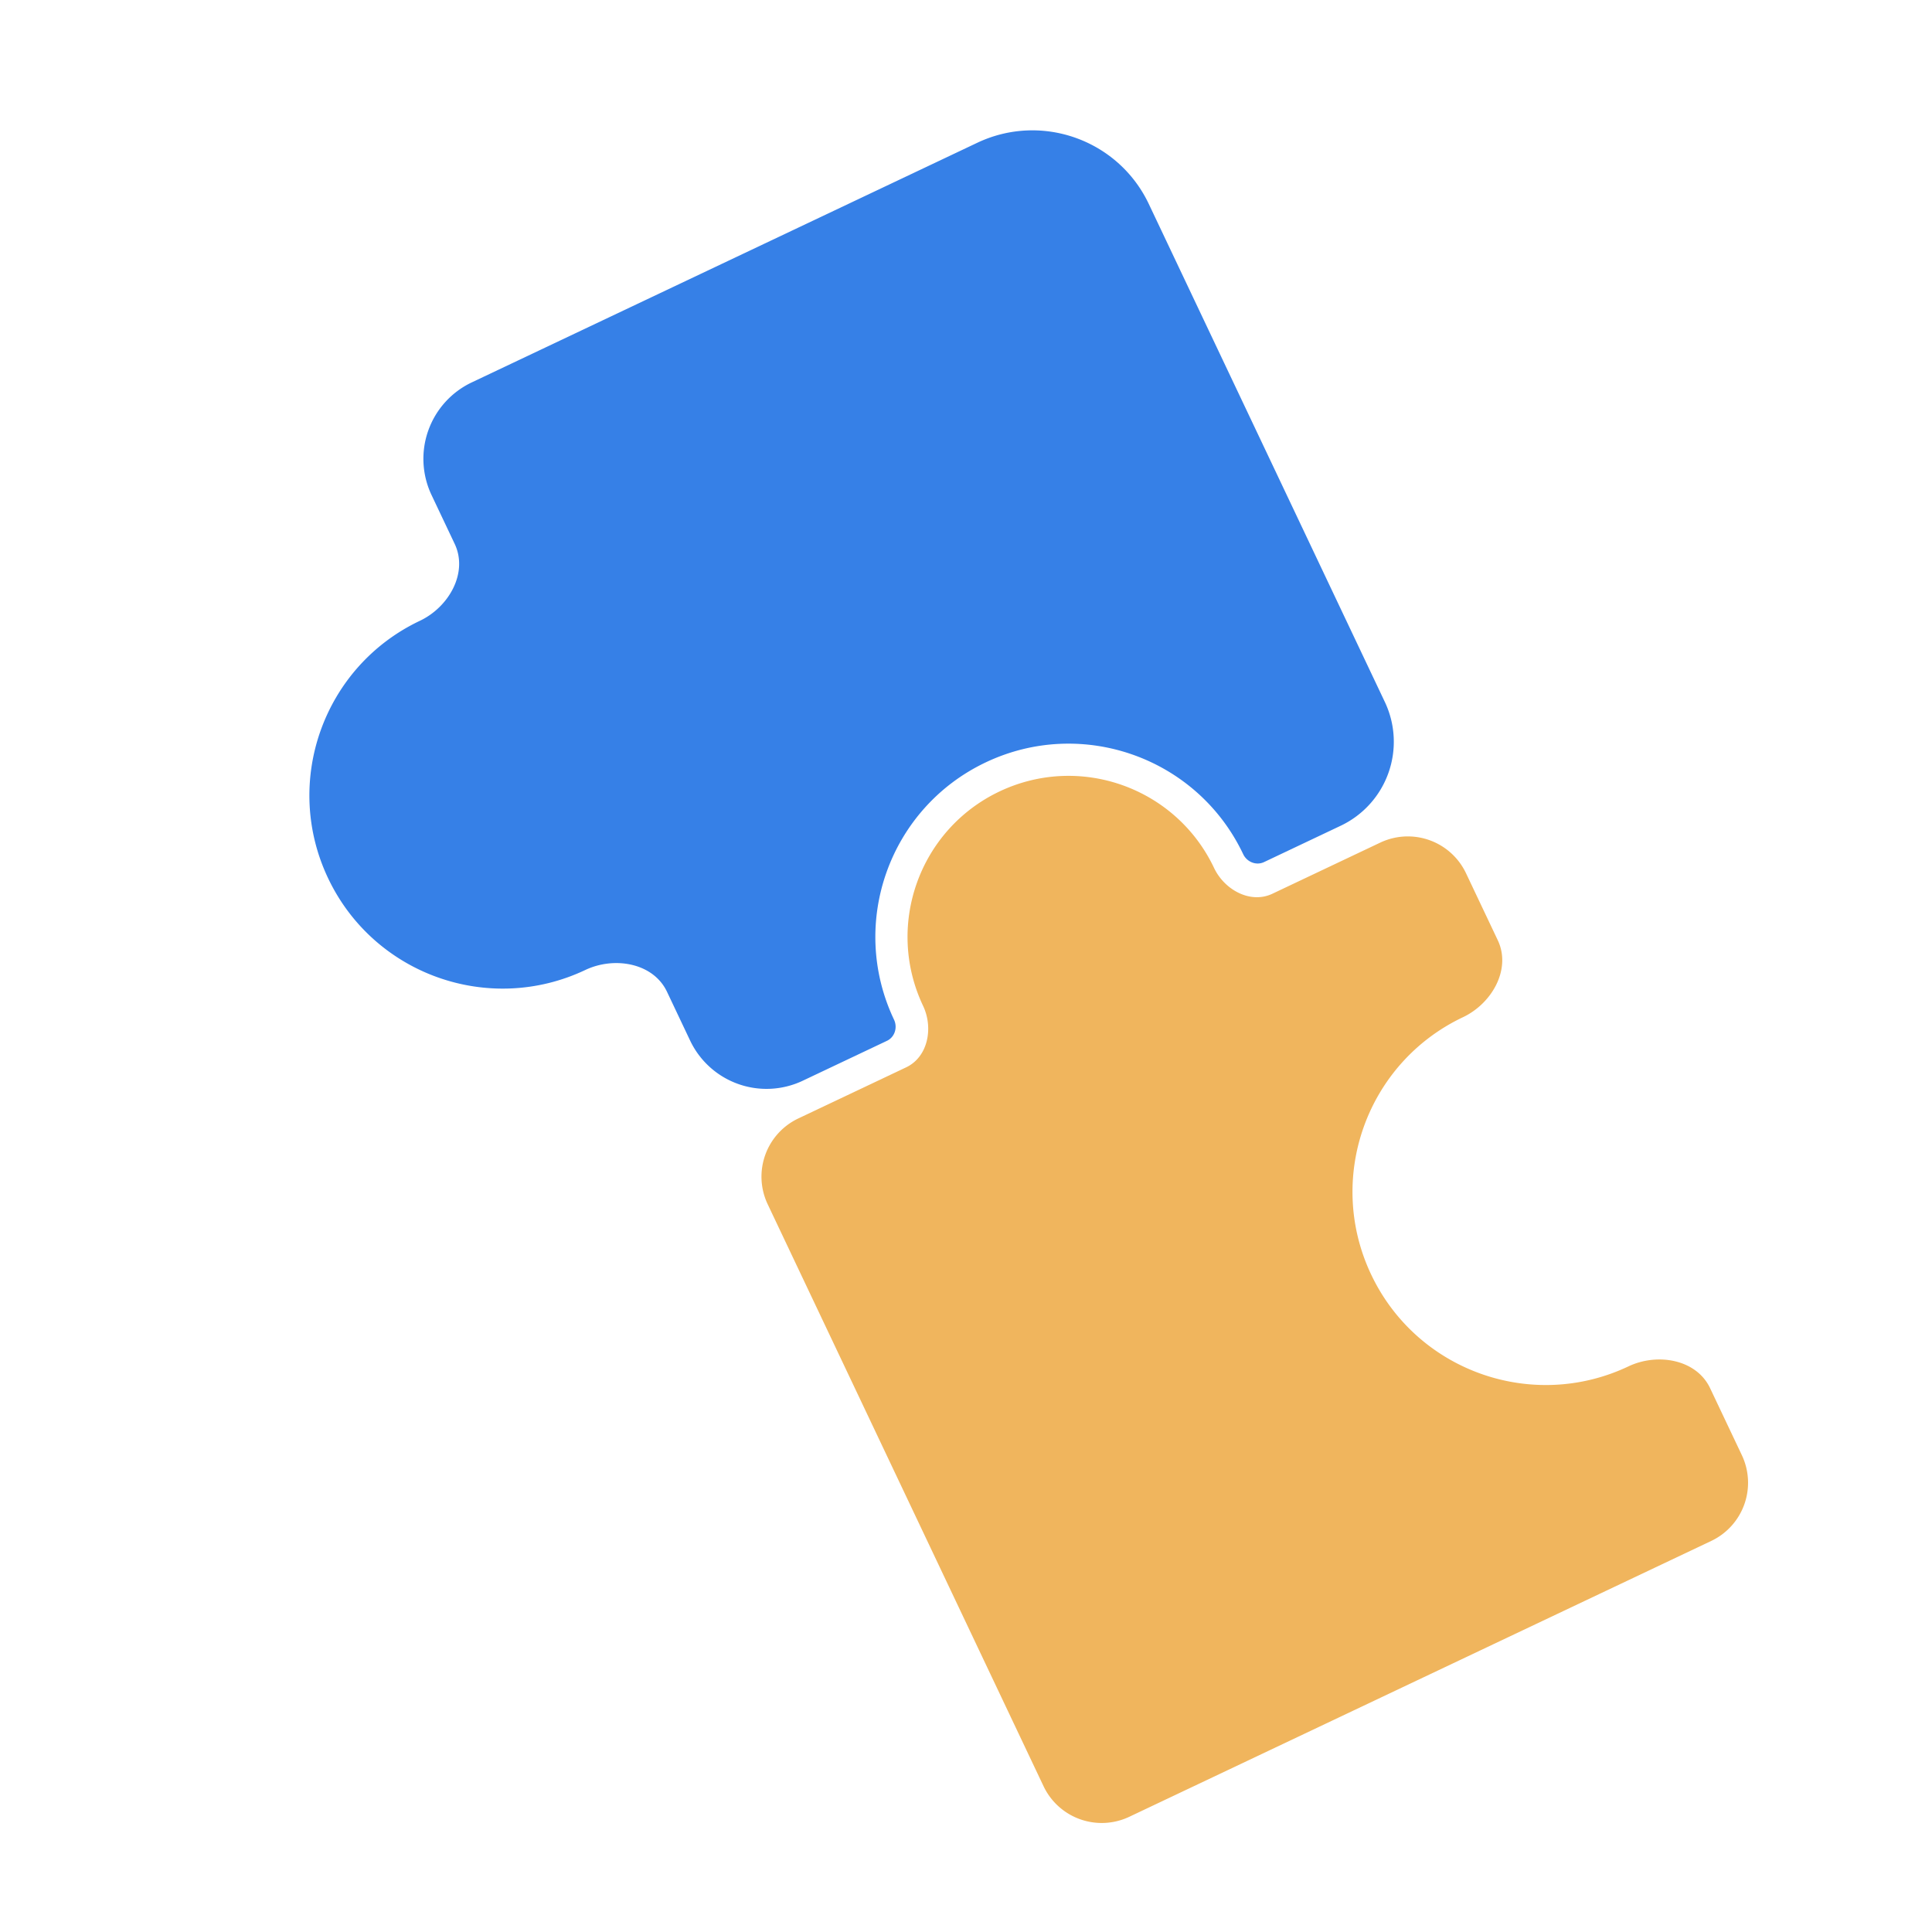
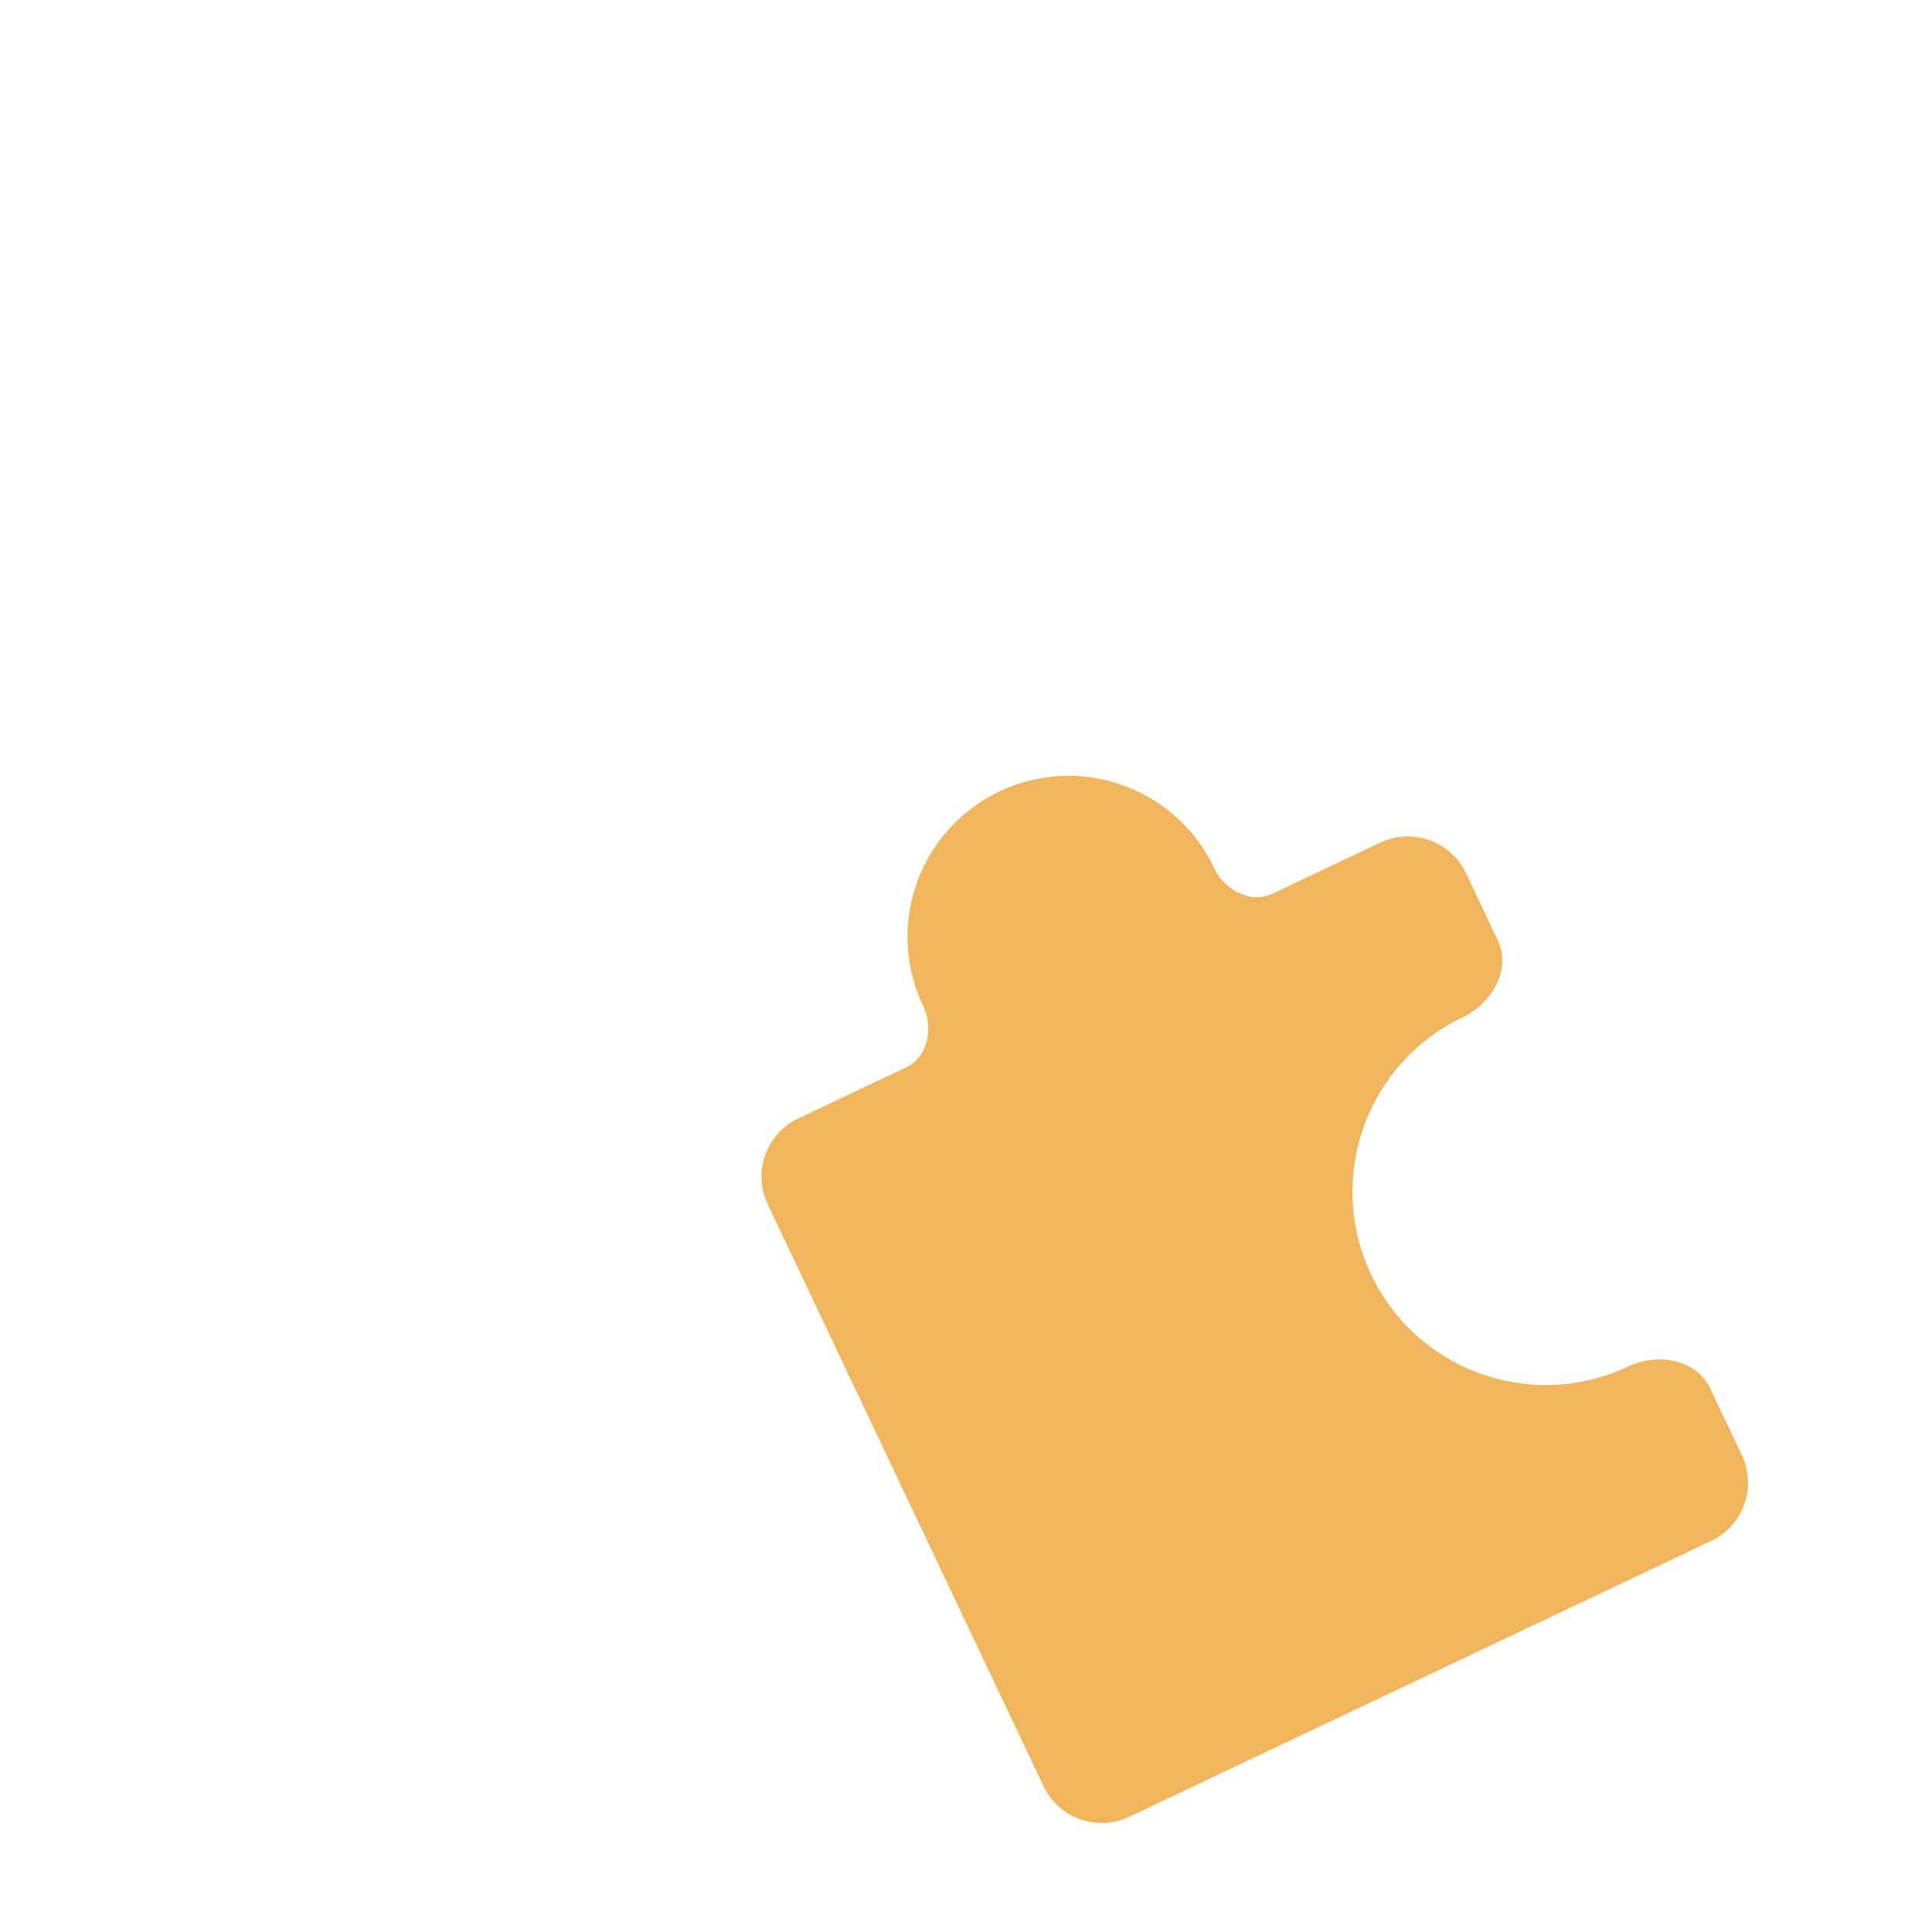
<svg xmlns="http://www.w3.org/2000/svg" width="180" height="180" viewBox="0 0 180 180" fill="none">
-   <path fill-rule="evenodd" clip-rule="evenodd" d="M40.207 46.124a7.88 7.88 0 0 1 3.746-10.497l47.096-22.324c5.989-2.838 13.145-.285 15.984 5.704l21.99 46.393a8.659 8.659 0 0 1-4.116 11.534l-7.139 3.384c-.731.346-1.598-.008-1.944-.739-4.258-8.983-14.992-12.813-23.975-8.555-8.983 4.257-12.814 14.992-8.556 23.975.347.73.072 1.626-.658 1.972l-7.843 3.717a7.88 7.88 0 0 1-10.497-3.745L62.142 92.4c-1.279-2.698-4.906-3.31-7.603-2.032-8.983 4.258-19.717.428-23.975-8.555-4.258-8.983-.427-19.717 8.556-23.975 2.697-1.279 4.519-4.474 3.24-7.171l-2.153-4.543z" fill="#3680E7" />
  <path fill-rule="evenodd" clip-rule="evenodd" d="M113.111 80.864c.971 2.046 3.39 3.373 5.437 2.403l10.045-4.762a6 6 0 0 1 7.992 2.852l2.959 6.242c1.278 2.697-.544 5.893-3.241 7.171-8.983 4.258-12.814 14.992-8.556 23.975 4.258 8.983 14.992 12.814 23.975 8.556 2.698-1.279 6.325-.666 7.603 2.031l2.959 6.242a6 6 0 0 1-2.852 7.992l-54.217 25.699a6 6 0 0 1-7.992-2.852l-25.7-54.217a6 6 0 0 1 2.853-7.992l10.045-4.761c2.047-.97 2.552-3.683 1.581-5.73-3.548-7.486-.356-16.43 7.13-19.98 7.486-3.547 16.431-.355 19.979 7.13z" fill="#F0B55D" />
</svg>